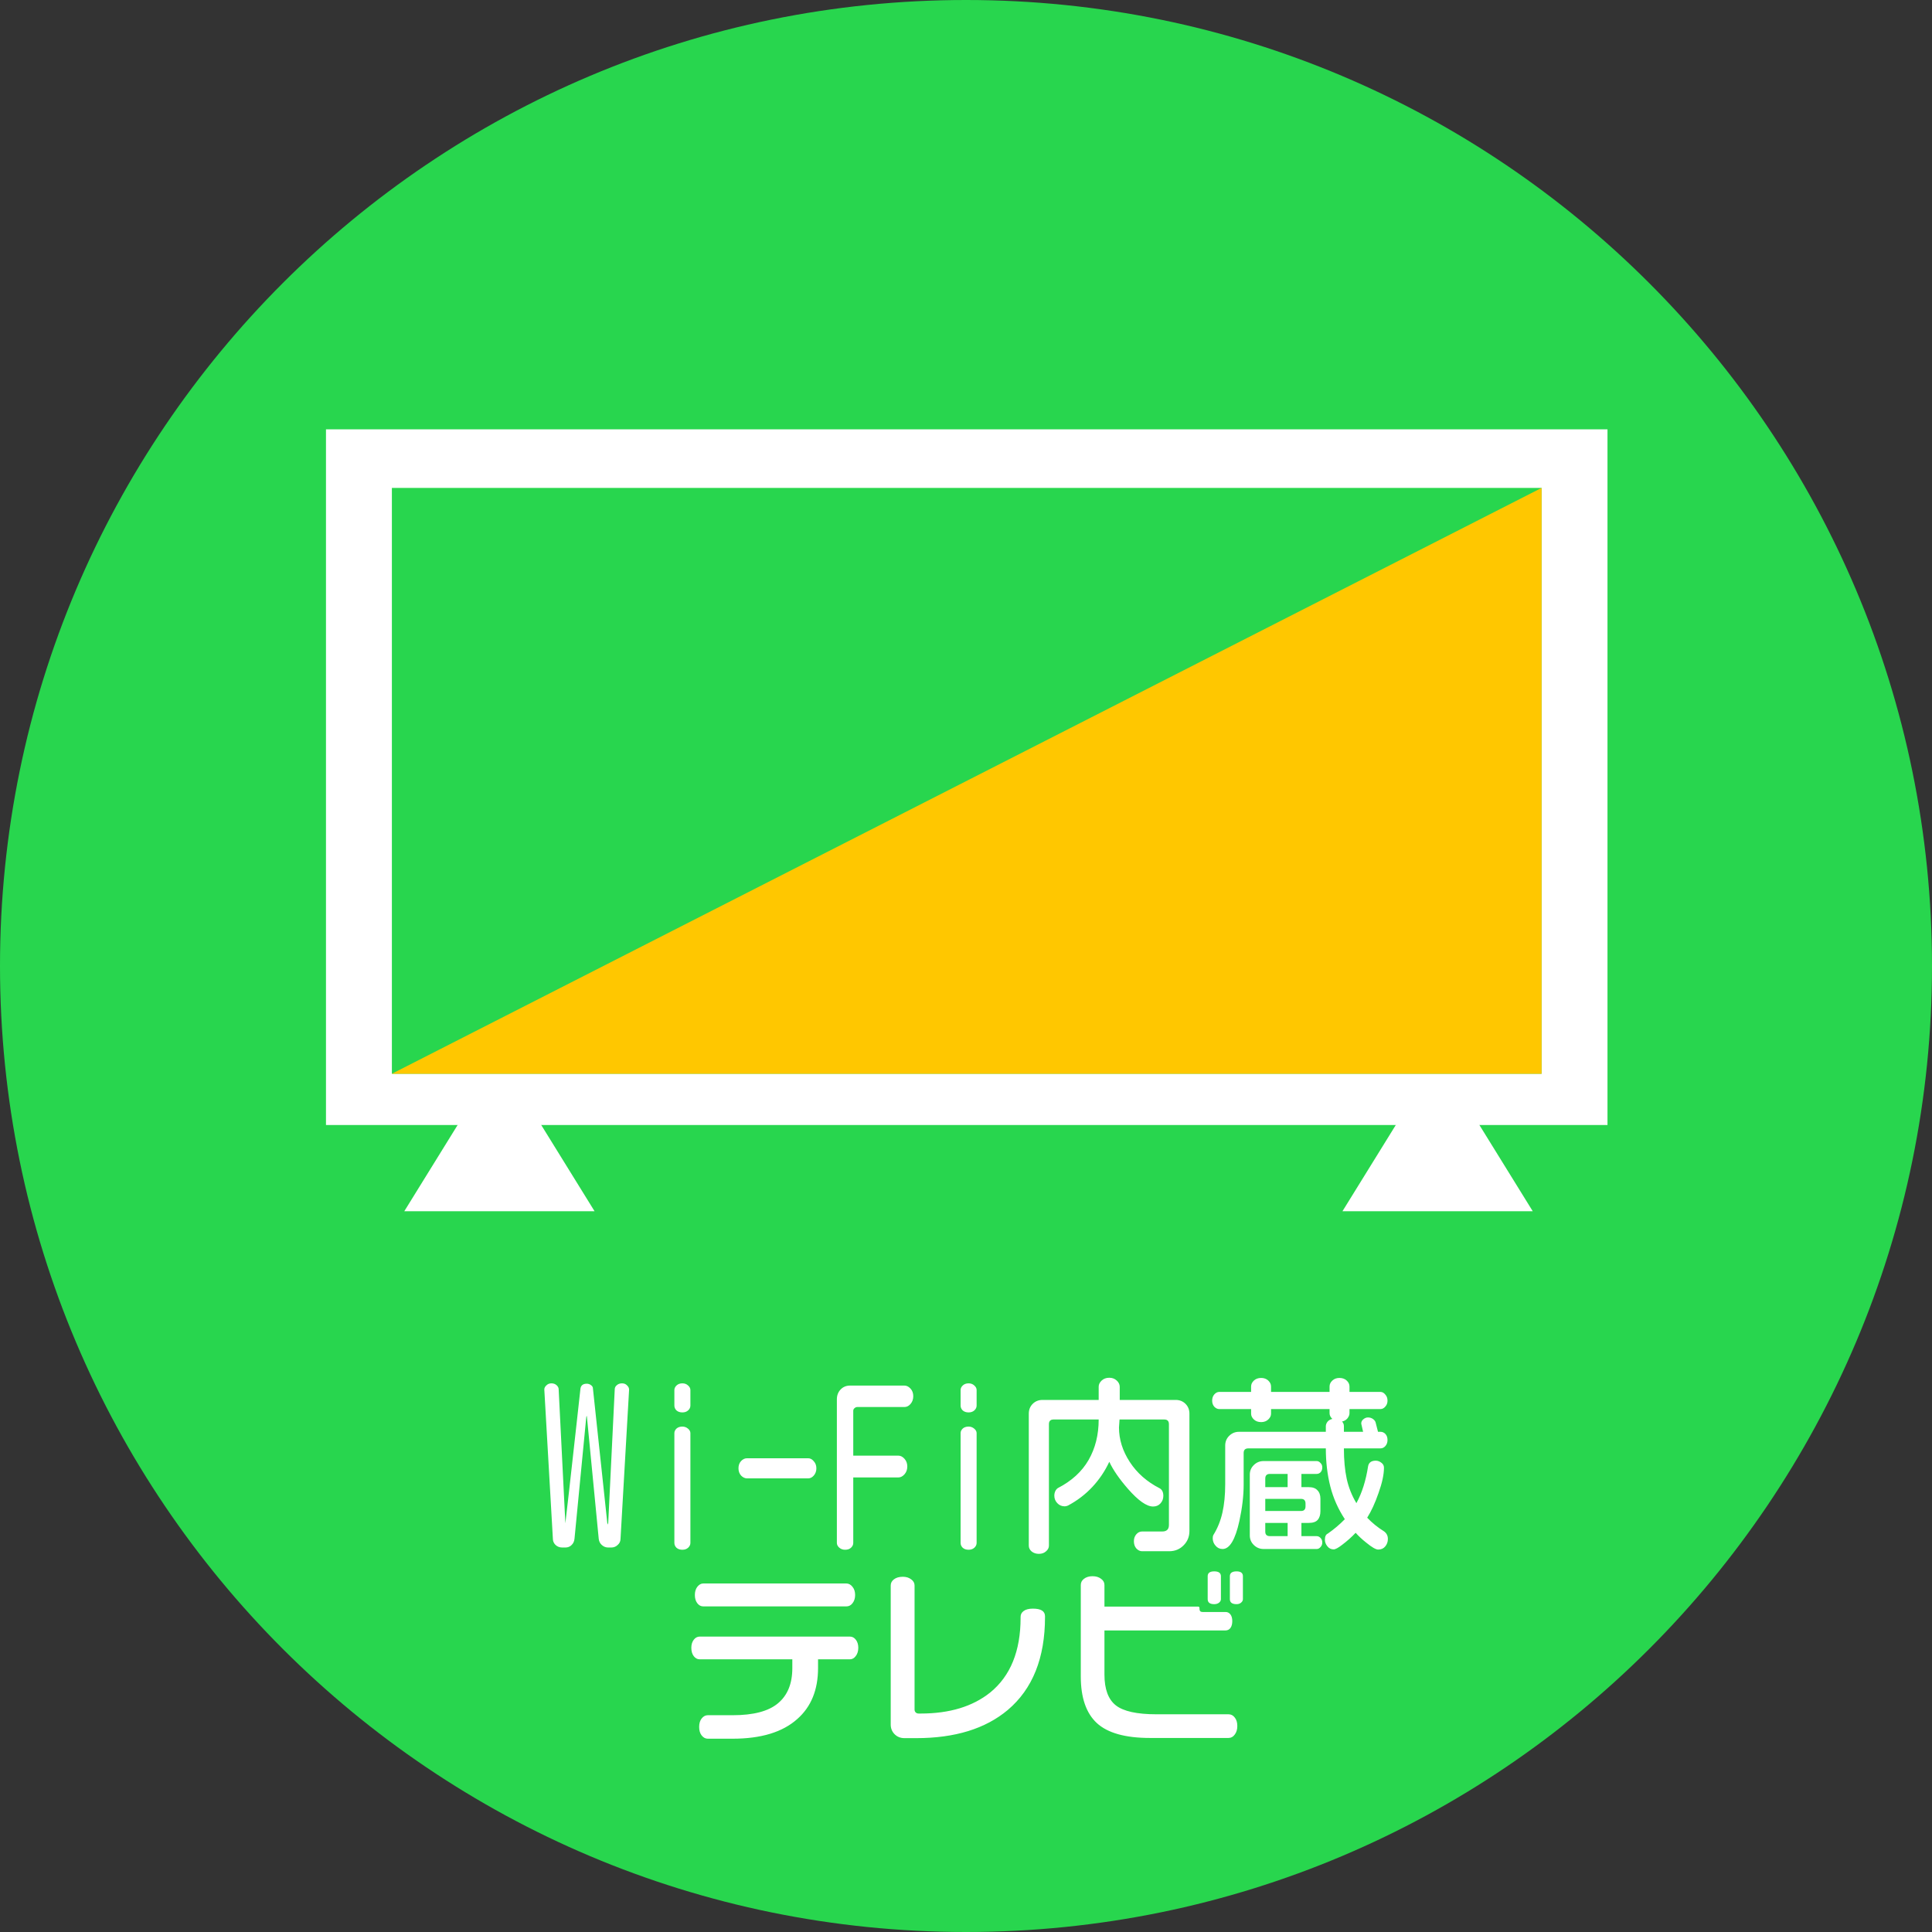
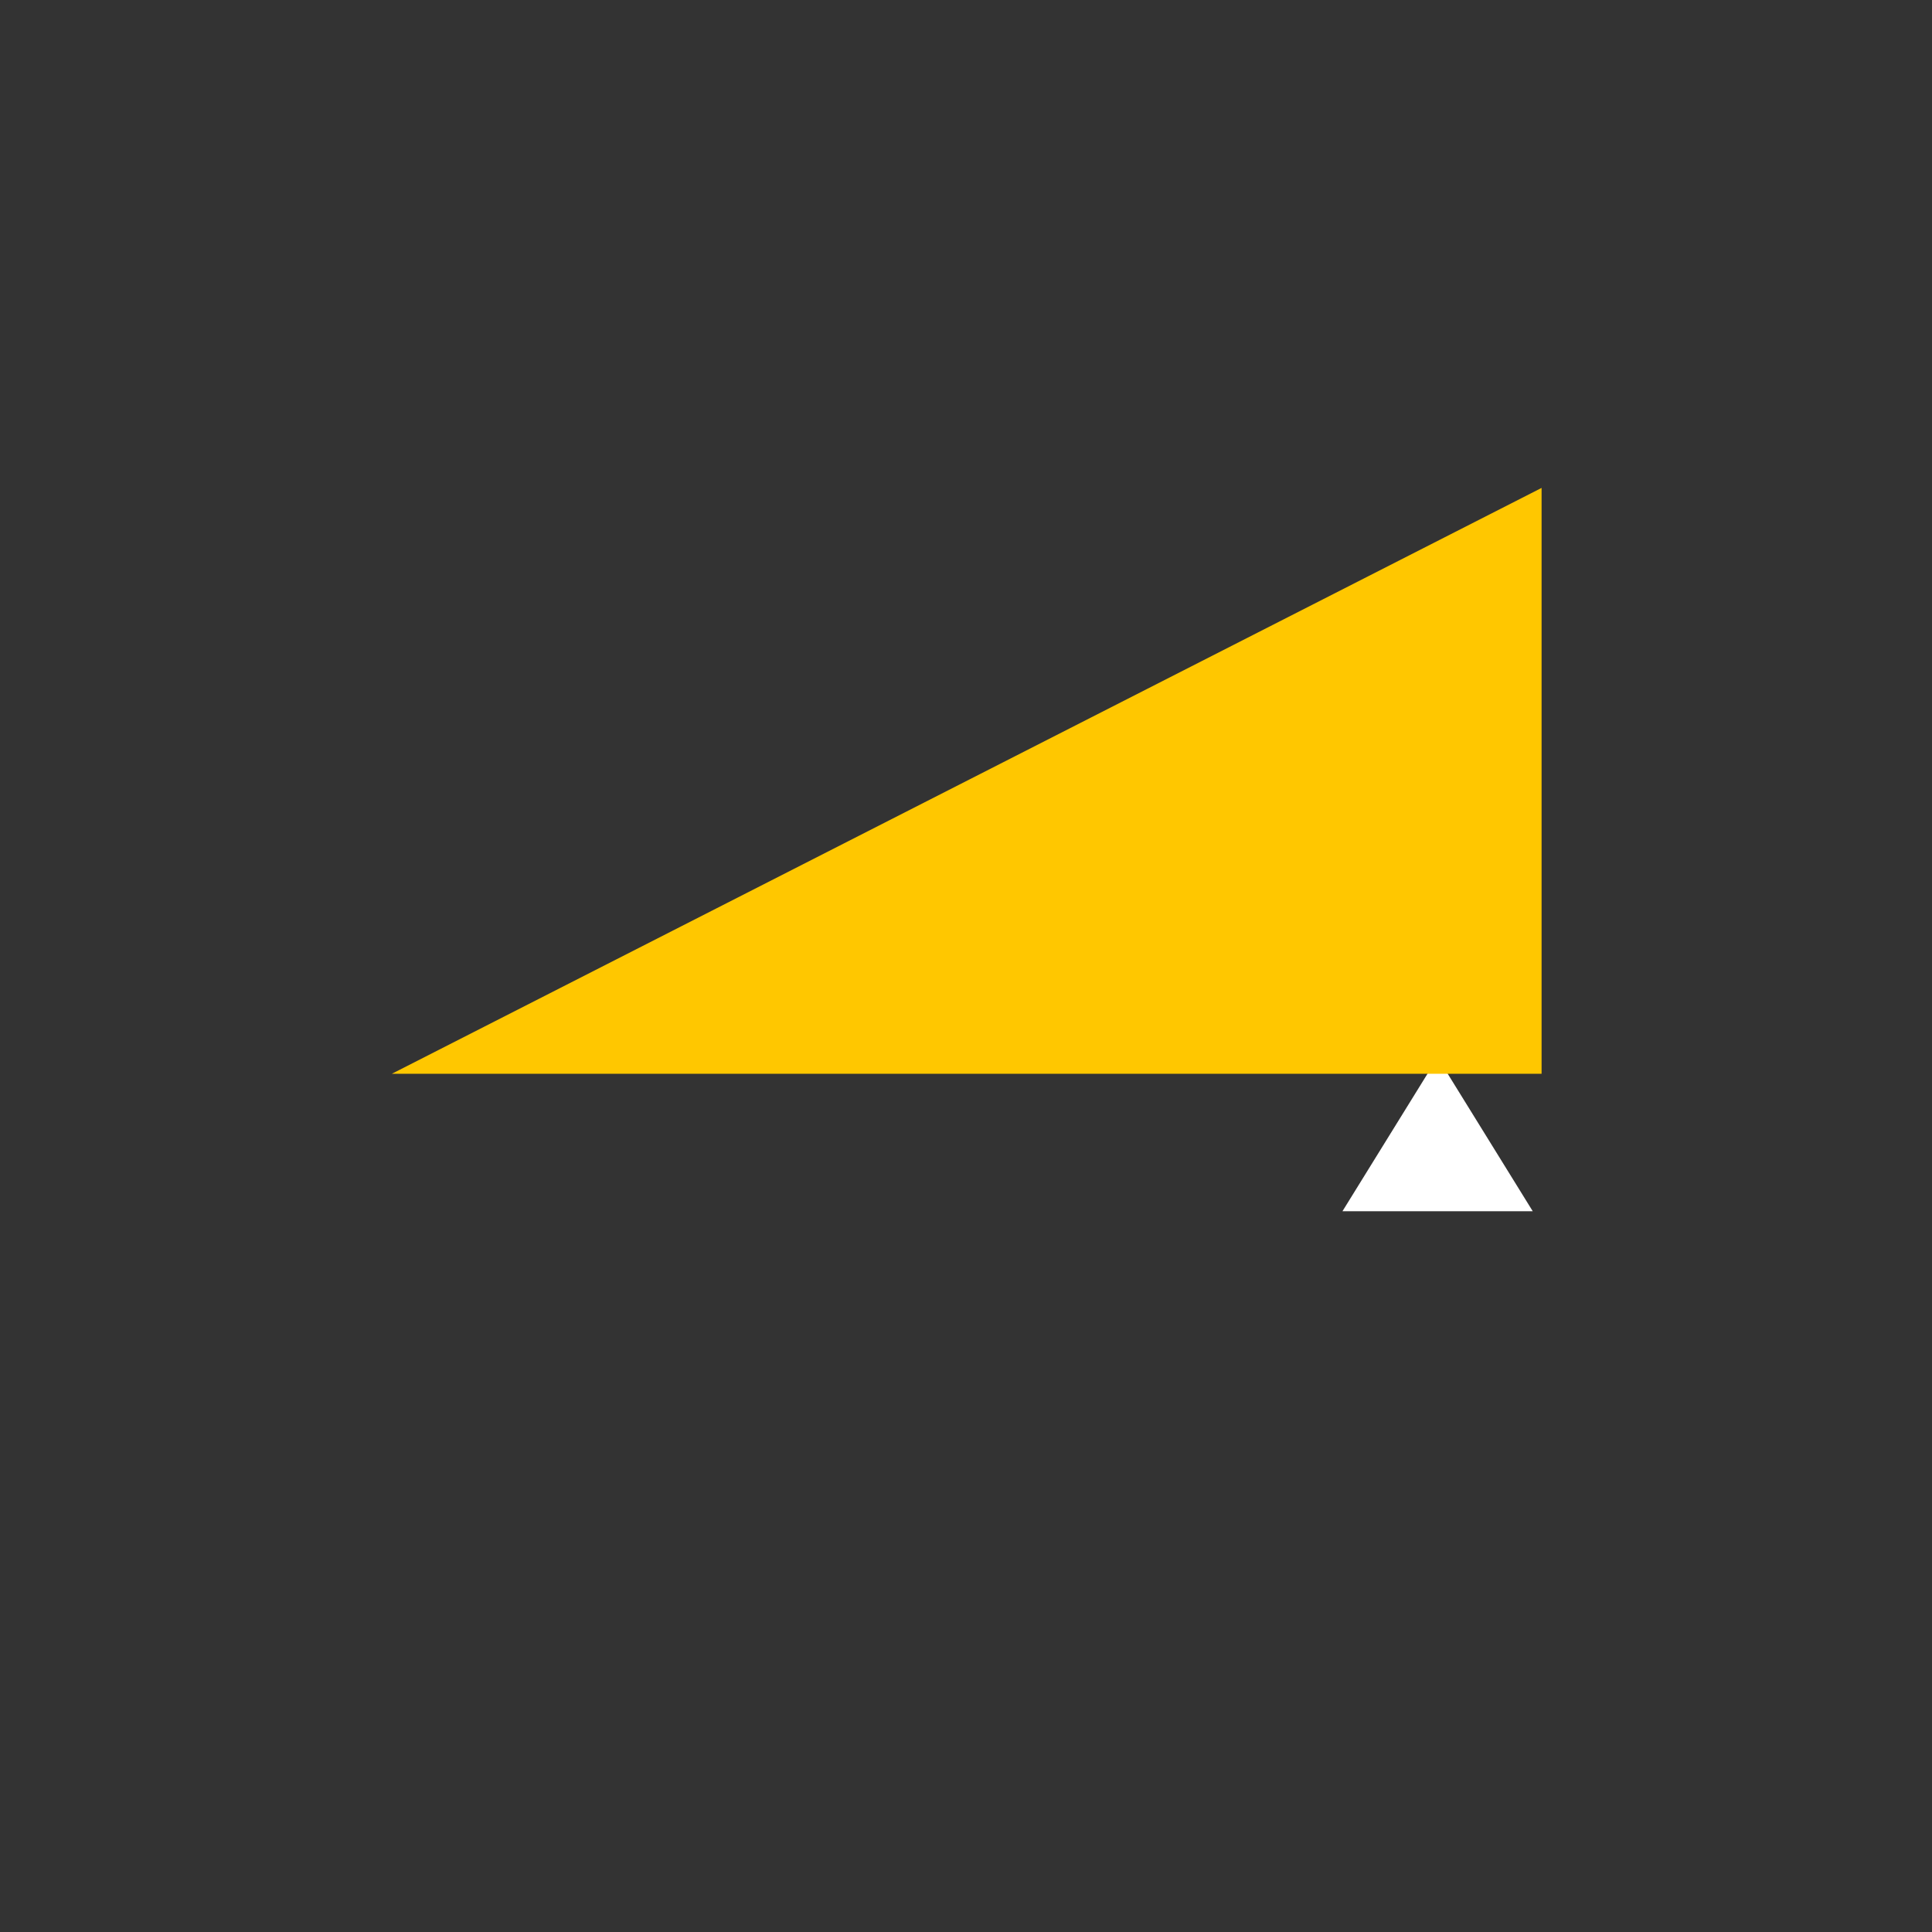
<svg xmlns="http://www.w3.org/2000/svg" width="243" height="243" viewBox="0 0 243 243" fill="none">
  <rect x="0" y="0" width="243" height="243" fill="#333333" stroke="none" />
-   <path d="M121.5 243C188.603 243 243 188.603 243 121.5C243 54.397 188.603 0 121.5 0C54.397 0 0 54.397 0 121.5C0 188.603 54.397 243 121.5 243Z" fill="#28D64E" />
-   <path d="M79.125 174.789L78.047 193.539C78.047 193.852 77.93 194.109 77.695 194.312C77.477 194.531 77.203 194.641 76.875 194.641H76.5C76.188 194.641 75.914 194.531 75.68 194.312C75.461 194.109 75.336 193.852 75.305 193.539L73.828 178.281C73.828 178.219 73.82 178.164 73.805 178.117C73.805 178.102 73.797 178.086 73.781 178.07L73.734 178.281L72.258 193.539C72.227 193.867 72.102 194.133 71.883 194.336C71.68 194.539 71.422 194.641 71.109 194.641H70.711C70.383 194.641 70.102 194.531 69.867 194.312C69.648 194.094 69.539 193.836 69.539 193.539L68.461 174.766C68.461 174.578 68.547 174.406 68.719 174.25C68.891 174.078 69.102 173.992 69.352 173.992C69.617 173.992 69.836 174.07 70.008 174.227C70.18 174.383 70.266 174.555 70.266 174.742L71.109 191.594C71.266 190.156 71.43 188.727 71.602 187.305C71.961 184.039 72.266 181.305 72.516 179.102C72.672 177.617 72.836 176.133 73.008 174.648C73.07 174.242 73.336 174.039 73.805 174.039C74.008 174.039 74.188 174.102 74.344 174.227C74.5 174.336 74.578 174.477 74.578 174.648L76.383 191.547L76.43 191.758L76.5 191.547L77.32 174.742C77.32 174.539 77.406 174.367 77.578 174.227C77.75 174.07 77.969 173.992 78.234 173.992C78.5 173.992 78.711 174.078 78.867 174.25C79.039 174.406 79.125 174.586 79.125 174.789ZM86.836 176.781C86.836 177.016 86.742 177.219 86.555 177.391C86.367 177.562 86.125 177.648 85.828 177.648C85.516 177.648 85.266 177.562 85.078 177.391C84.906 177.219 84.82 177.016 84.82 176.781V174.836C84.82 174.617 84.914 174.422 85.102 174.25C85.289 174.078 85.531 173.992 85.828 173.992C86.109 173.992 86.344 174.078 86.531 174.25C86.734 174.422 86.836 174.617 86.836 174.836V176.781ZM86.836 194.055C86.836 194.289 86.742 194.492 86.555 194.664C86.367 194.836 86.125 194.922 85.828 194.922C85.516 194.922 85.266 194.836 85.078 194.664C84.906 194.492 84.82 194.289 84.82 194.055V180.25C84.82 180.047 84.906 179.859 85.078 179.688C85.266 179.516 85.516 179.43 85.828 179.43C86.094 179.43 86.328 179.516 86.531 179.688C86.734 179.859 86.836 180.047 86.836 180.25V194.055ZM102.68 184.68C102.68 185.039 102.57 185.344 102.352 185.594C102.148 185.828 101.914 185.945 101.648 185.945H93.961C93.695 185.945 93.445 185.828 93.211 185.594C92.992 185.344 92.883 185.039 92.883 184.68C92.883 184.305 92.992 184 93.211 183.766C93.43 183.531 93.68 183.414 93.961 183.414H101.648C101.914 183.414 102.148 183.539 102.352 183.789C102.57 184.023 102.68 184.32 102.68 184.68ZM114.867 175.609C114.867 176 114.75 176.328 114.516 176.594C114.297 176.844 114.047 176.969 113.766 176.969H107.836C107.711 176.969 107.594 177.016 107.484 177.109C107.375 177.203 107.32 177.312 107.32 177.438V183.086H112.992C113.273 183.086 113.531 183.219 113.766 183.484C114 183.75 114.117 184.07 114.117 184.445C114.117 184.836 114 185.164 113.766 185.43C113.531 185.695 113.273 185.828 112.992 185.828H107.32V194.055C107.32 194.289 107.227 194.492 107.039 194.664C106.867 194.836 106.617 194.922 106.289 194.922C105.992 194.922 105.742 194.828 105.539 194.641C105.352 194.469 105.258 194.273 105.258 194.055V176.008C105.258 175.508 105.414 175.094 105.727 174.766C106.039 174.438 106.438 174.273 106.922 174.273H113.766C114.031 174.273 114.281 174.398 114.516 174.648C114.75 174.898 114.867 175.219 114.867 175.609ZM122.836 176.781C122.836 177.016 122.742 177.219 122.555 177.391C122.367 177.562 122.125 177.648 121.828 177.648C121.516 177.648 121.266 177.562 121.078 177.391C120.906 177.219 120.82 177.016 120.82 176.781V174.836C120.82 174.617 120.914 174.422 121.102 174.25C121.289 174.078 121.531 173.992 121.828 173.992C122.109 173.992 122.344 174.078 122.531 174.25C122.734 174.422 122.836 174.617 122.836 174.836V176.781ZM122.836 194.055C122.836 194.289 122.742 194.492 122.555 194.664C122.367 194.836 122.125 194.922 121.828 194.922C121.516 194.922 121.266 194.836 121.078 194.664C120.906 194.492 120.82 194.289 120.82 194.055V180.25C120.82 180.047 120.906 179.859 121.078 179.688C121.266 179.516 121.516 179.43 121.828 179.43C122.094 179.43 122.328 179.516 122.531 179.688C122.734 179.859 122.836 180.047 122.836 180.25V194.055ZM149.602 192.555C149.602 193.273 149.359 193.875 148.875 194.359C148.391 194.859 147.781 195.109 147.047 195.109H143.648C143.383 195.109 143.141 194.992 142.922 194.758C142.719 194.523 142.617 194.219 142.617 193.844C142.617 193.5 142.719 193.211 142.922 192.977C143.125 192.742 143.367 192.625 143.648 192.625H146.18C146.742 192.625 147.023 192.352 147.023 191.805V179.125C147.023 178.734 146.828 178.539 146.438 178.539H140.812L140.742 179.547C140.742 181.047 141.195 182.492 142.102 183.883C143.008 185.273 144.258 186.375 145.852 187.188C146.164 187.359 146.32 187.68 146.32 188.148C146.32 188.523 146.195 188.844 145.945 189.109C145.711 189.359 145.406 189.484 145.031 189.484C144.219 189.484 143.164 188.742 141.867 187.258C140.789 186.023 140.008 184.891 139.523 183.859C138.977 185.031 138.266 186.086 137.391 187.023C136.516 187.961 135.492 188.742 134.32 189.367C134.164 189.43 134.031 189.461 133.922 189.461C133.547 189.461 133.234 189.328 132.984 189.062C132.734 188.797 132.609 188.484 132.609 188.125C132.609 187.922 132.648 187.734 132.727 187.562C132.805 187.391 132.914 187.258 133.055 187.164C134.789 186.273 136.078 185.094 136.922 183.625C137.766 182.156 138.188 180.461 138.188 178.539H132.516C132.125 178.539 131.93 178.734 131.93 179.125V194.406C131.93 194.672 131.812 194.906 131.578 195.109C131.344 195.328 131.039 195.438 130.664 195.438C130.305 195.438 130 195.336 129.75 195.133C129.516 194.93 129.398 194.688 129.398 194.406V177.812C129.398 177.312 129.562 176.898 129.891 176.57C130.219 176.242 130.633 176.078 131.133 176.078H138.188V174.414C138.188 174.133 138.312 173.875 138.562 173.641C138.812 173.406 139.133 173.289 139.523 173.289C139.898 173.289 140.211 173.406 140.461 173.641C140.711 173.875 140.836 174.133 140.836 174.414V176.078H147.867C148.367 176.078 148.781 176.242 149.109 176.57C149.438 176.898 149.602 177.312 149.602 177.812V192.555ZM174.562 193.562C174.562 193.922 174.453 194.234 174.234 194.5C174.016 194.766 173.719 194.898 173.344 194.898C173.047 194.898 172.547 194.609 171.844 194.031C171.328 193.625 170.883 193.211 170.508 192.789C169.992 193.336 169.422 193.844 168.797 194.312C168.312 194.688 167.961 194.875 167.742 194.875C167.414 194.875 167.148 194.742 166.945 194.477C166.742 194.227 166.641 193.953 166.641 193.656C166.641 193.25 166.766 192.992 167.016 192.883C167.781 192.352 168.492 191.75 169.148 191.078C168.305 189.797 167.695 188.422 167.32 186.953C166.945 185.469 166.758 183.875 166.758 182.172H157.008C156.617 182.172 156.422 182.367 156.422 182.758V186.742C156.422 188.133 156.242 189.656 155.883 191.312C155.367 193.656 154.664 194.828 153.773 194.828C153.414 194.828 153.117 194.688 152.883 194.406C152.648 194.141 152.531 193.828 152.531 193.469C152.531 193.297 152.562 193.156 152.625 193.047C153.141 192.219 153.516 191.289 153.75 190.258C153.984 189.227 154.102 188.031 154.102 186.672V181.82C154.102 181.336 154.266 180.93 154.594 180.602C154.938 180.258 155.352 180.086 155.836 180.086H166.758V179.383C166.758 179.195 166.828 179.008 166.969 178.82C167.125 178.633 167.328 178.516 167.578 178.469C167.344 178.25 167.227 178.008 167.227 177.742V177.227H159.867V177.812C159.867 178.078 159.75 178.32 159.516 178.539C159.281 178.758 158.984 178.867 158.625 178.867C158.25 178.867 157.945 178.758 157.711 178.539C157.477 178.32 157.359 178.078 157.359 177.812V177.227H153.352C153.133 177.227 152.93 177.133 152.742 176.945C152.555 176.742 152.461 176.484 152.461 176.172C152.461 175.859 152.547 175.602 152.719 175.398C152.906 175.18 153.117 175.07 153.352 175.07H157.359V174.391C157.359 174.109 157.477 173.859 157.711 173.641C157.945 173.422 158.25 173.312 158.625 173.312C158.984 173.312 159.281 173.422 159.516 173.641C159.75 173.859 159.867 174.109 159.867 174.391V175.07H167.227V174.391C167.227 174.109 167.344 173.859 167.578 173.641C167.812 173.422 168.109 173.312 168.469 173.312C168.844 173.312 169.148 173.422 169.383 173.641C169.617 173.859 169.734 174.109 169.734 174.391V175.07H173.625C173.859 175.07 174.062 175.18 174.234 175.398C174.422 175.602 174.516 175.859 174.516 176.172C174.516 176.469 174.422 176.719 174.234 176.922C174.062 177.125 173.859 177.227 173.625 177.227H169.734V177.742C169.734 177.961 169.648 178.18 169.477 178.398C169.305 178.602 169.078 178.734 168.797 178.797C168.953 178.953 169.031 179.148 169.031 179.383V180.086H171.445L171.211 179.055C171.211 178.836 171.297 178.656 171.469 178.516C171.656 178.359 171.852 178.281 172.055 178.281C172.305 178.281 172.523 178.352 172.711 178.492C172.898 178.633 173.008 178.797 173.039 178.984L173.32 180.086H173.625C173.875 180.086 174.086 180.18 174.258 180.367C174.43 180.555 174.516 180.805 174.516 181.117C174.516 181.414 174.43 181.664 174.258 181.867C174.086 182.07 173.875 182.172 173.625 182.172H169.031C169.031 183.625 169.148 184.898 169.383 185.992C169.617 187.07 170.023 188.094 170.602 189.062C171.305 187.781 171.797 186.227 172.078 184.398C172.172 183.945 172.492 183.719 173.039 183.719C173.289 183.719 173.523 183.805 173.742 183.977C173.961 184.133 174.07 184.344 174.07 184.609C174.07 185.453 173.844 186.508 173.391 187.773C172.953 189.039 172.477 190.078 171.961 190.891C172.586 191.547 173.289 192.117 174.07 192.602C174.398 192.836 174.562 193.156 174.562 193.562ZM166.312 194.008C166.312 194.227 166.242 194.414 166.102 194.57C165.961 194.742 165.797 194.828 165.609 194.828H158.93C158.445 194.828 158.031 194.656 157.688 194.312C157.359 193.984 157.195 193.586 157.195 193.117V185.477C157.195 185.008 157.359 184.609 157.688 184.281C158.031 183.938 158.445 183.766 158.93 183.766H165.609C165.781 183.766 165.938 183.844 166.078 184C166.234 184.141 166.312 184.328 166.312 184.562C166.312 184.812 166.242 185.016 166.102 185.172C165.961 185.312 165.797 185.383 165.609 185.383H163.688V187.047H164.602C165.102 187.047 165.469 187.18 165.703 187.445C165.953 187.695 166.078 188.047 166.078 188.5V190.07C166.078 190.539 165.961 190.906 165.727 191.172C165.508 191.422 165.133 191.547 164.602 191.547H163.688V193.211H165.609C165.781 193.211 165.938 193.281 166.078 193.422C166.234 193.578 166.312 193.773 166.312 194.008ZM161.953 187.047V185.383H159.727C159.336 185.383 159.141 185.578 159.141 185.969V187.047H161.953ZM164.203 189.461V189.109C164.203 188.719 164.016 188.523 163.641 188.523H159.141V190.047H163.641C164.016 190.047 164.203 189.852 164.203 189.461ZM161.953 193.211V191.547H159.141V192.648C159.141 193.023 159.336 193.211 159.727 193.211H161.953ZM107.555 200.617C107.555 201.023 107.445 201.367 107.227 201.648C107.023 201.914 106.766 202.047 106.453 202.047H88.453C88.156 202.047 87.906 201.914 87.703 201.648C87.5 201.383 87.398 201.039 87.398 200.617C87.398 200.195 87.5 199.852 87.703 199.586C87.922 199.305 88.172 199.164 88.453 199.164H106.453C106.75 199.164 107.008 199.305 107.227 199.586C107.445 199.852 107.555 200.195 107.555 200.617ZM107.953 207.25C107.953 207.672 107.844 208.023 107.625 208.305C107.422 208.57 107.18 208.703 106.898 208.703H102.891V209.805C102.891 212.539 102.023 214.672 100.289 216.203C98.445 217.859 95.734 218.688 92.156 218.688H89.016C88.719 218.688 88.461 218.547 88.242 218.266C88.039 218 87.938 217.648 87.938 217.211C87.938 216.773 88.039 216.422 88.242 216.156C88.461 215.875 88.719 215.734 89.016 215.734H92.156C94.766 215.734 96.664 215.234 97.852 214.234C99.055 213.234 99.656 211.758 99.656 209.805V208.703H88.008C87.711 208.703 87.461 208.57 87.258 208.305C87.055 208.039 86.953 207.688 86.953 207.25C86.953 206.844 87.055 206.508 87.258 206.242C87.461 205.977 87.711 205.844 88.008 205.844H106.898C107.195 205.844 107.445 205.977 107.648 206.242C107.852 206.508 107.953 206.844 107.953 207.25ZM131.438 203.383C131.438 208.539 129.875 212.438 126.75 215.078C123.938 217.438 120.102 218.617 115.242 218.617H113.766C113.266 218.617 112.852 218.453 112.523 218.125C112.195 217.797 112.031 217.391 112.031 216.906V199.422C112.031 199.109 112.164 198.852 112.43 198.648C112.711 198.43 113.086 198.32 113.555 198.32C113.977 198.32 114.328 198.43 114.609 198.648C114.891 198.852 115.031 199.109 115.031 199.422V215.031C115.031 215.172 115.078 215.289 115.172 215.383C115.266 215.477 115.391 215.523 115.547 215.523H115.805C119.43 215.523 122.344 214.641 124.547 212.875C127.094 210.797 128.367 207.664 128.367 203.477V203.359C128.367 203.062 128.492 202.82 128.742 202.633C129.008 202.43 129.398 202.328 129.914 202.328C130.93 202.328 131.438 202.648 131.438 203.289V203.383ZM156.328 201.133C156.328 201.305 156.25 201.453 156.094 201.578C155.953 201.703 155.766 201.766 155.531 201.766C154.969 201.766 154.688 201.555 154.688 201.133V198.25C154.688 197.844 154.969 197.641 155.531 197.641C156.062 197.641 156.328 197.844 156.328 198.25V201.133ZM153.562 201.133C153.562 201.305 153.484 201.453 153.328 201.578C153.172 201.703 152.969 201.766 152.719 201.766C152.172 201.766 151.898 201.555 151.898 201.133V198.25C151.898 197.844 152.172 197.641 152.719 197.641C153.281 197.641 153.562 197.844 153.562 198.25V201.133ZM155.625 217.094C155.625 217.531 155.516 217.891 155.297 218.172C155.094 218.453 154.836 218.594 154.523 218.594H144.633C141.539 218.594 139.312 217.969 137.953 216.719C136.609 215.469 135.938 213.516 135.938 210.859V199.352C135.938 199.039 136.07 198.781 136.336 198.578C136.617 198.359 136.977 198.25 137.414 198.25C137.852 198.25 138.211 198.359 138.492 198.578C138.773 198.781 138.914 199.039 138.914 199.352V202.07H150.68C150.805 202.07 150.867 202.133 150.867 202.258V202.352C150.867 202.617 150.992 202.75 151.242 202.75H154.148C154.398 202.75 154.602 202.852 154.758 203.055C154.914 203.258 154.992 203.539 154.992 203.898C154.992 204.258 154.914 204.547 154.758 204.766C154.602 204.969 154.398 205.07 154.148 205.07H138.914V210.625C138.914 212.453 139.391 213.742 140.344 214.492C141.297 215.242 143 215.617 145.453 215.617H154.523C154.836 215.617 155.094 215.75 155.297 216.016C155.516 216.281 155.625 216.641 155.625 217.094Z" fill="white" />
-   <rect x="41" y="54" width="161.184" height="87.5" fill="white" />
-   <path d="M62.816 133L74.781 152.342H50.851L62.816 133Z" fill="white" />
  <path d="M180.816 133L192.781 152.342H168.851L180.816 133Z" fill="white" />
-   <path d="M49.289 61.368H193.895V135.053H49.289V61.368Z" fill="#28D64E" />
  <path d="M193.895 61.368V135.053H49.289L193.895 61.368Z" fill="#FFC700" />
</svg>